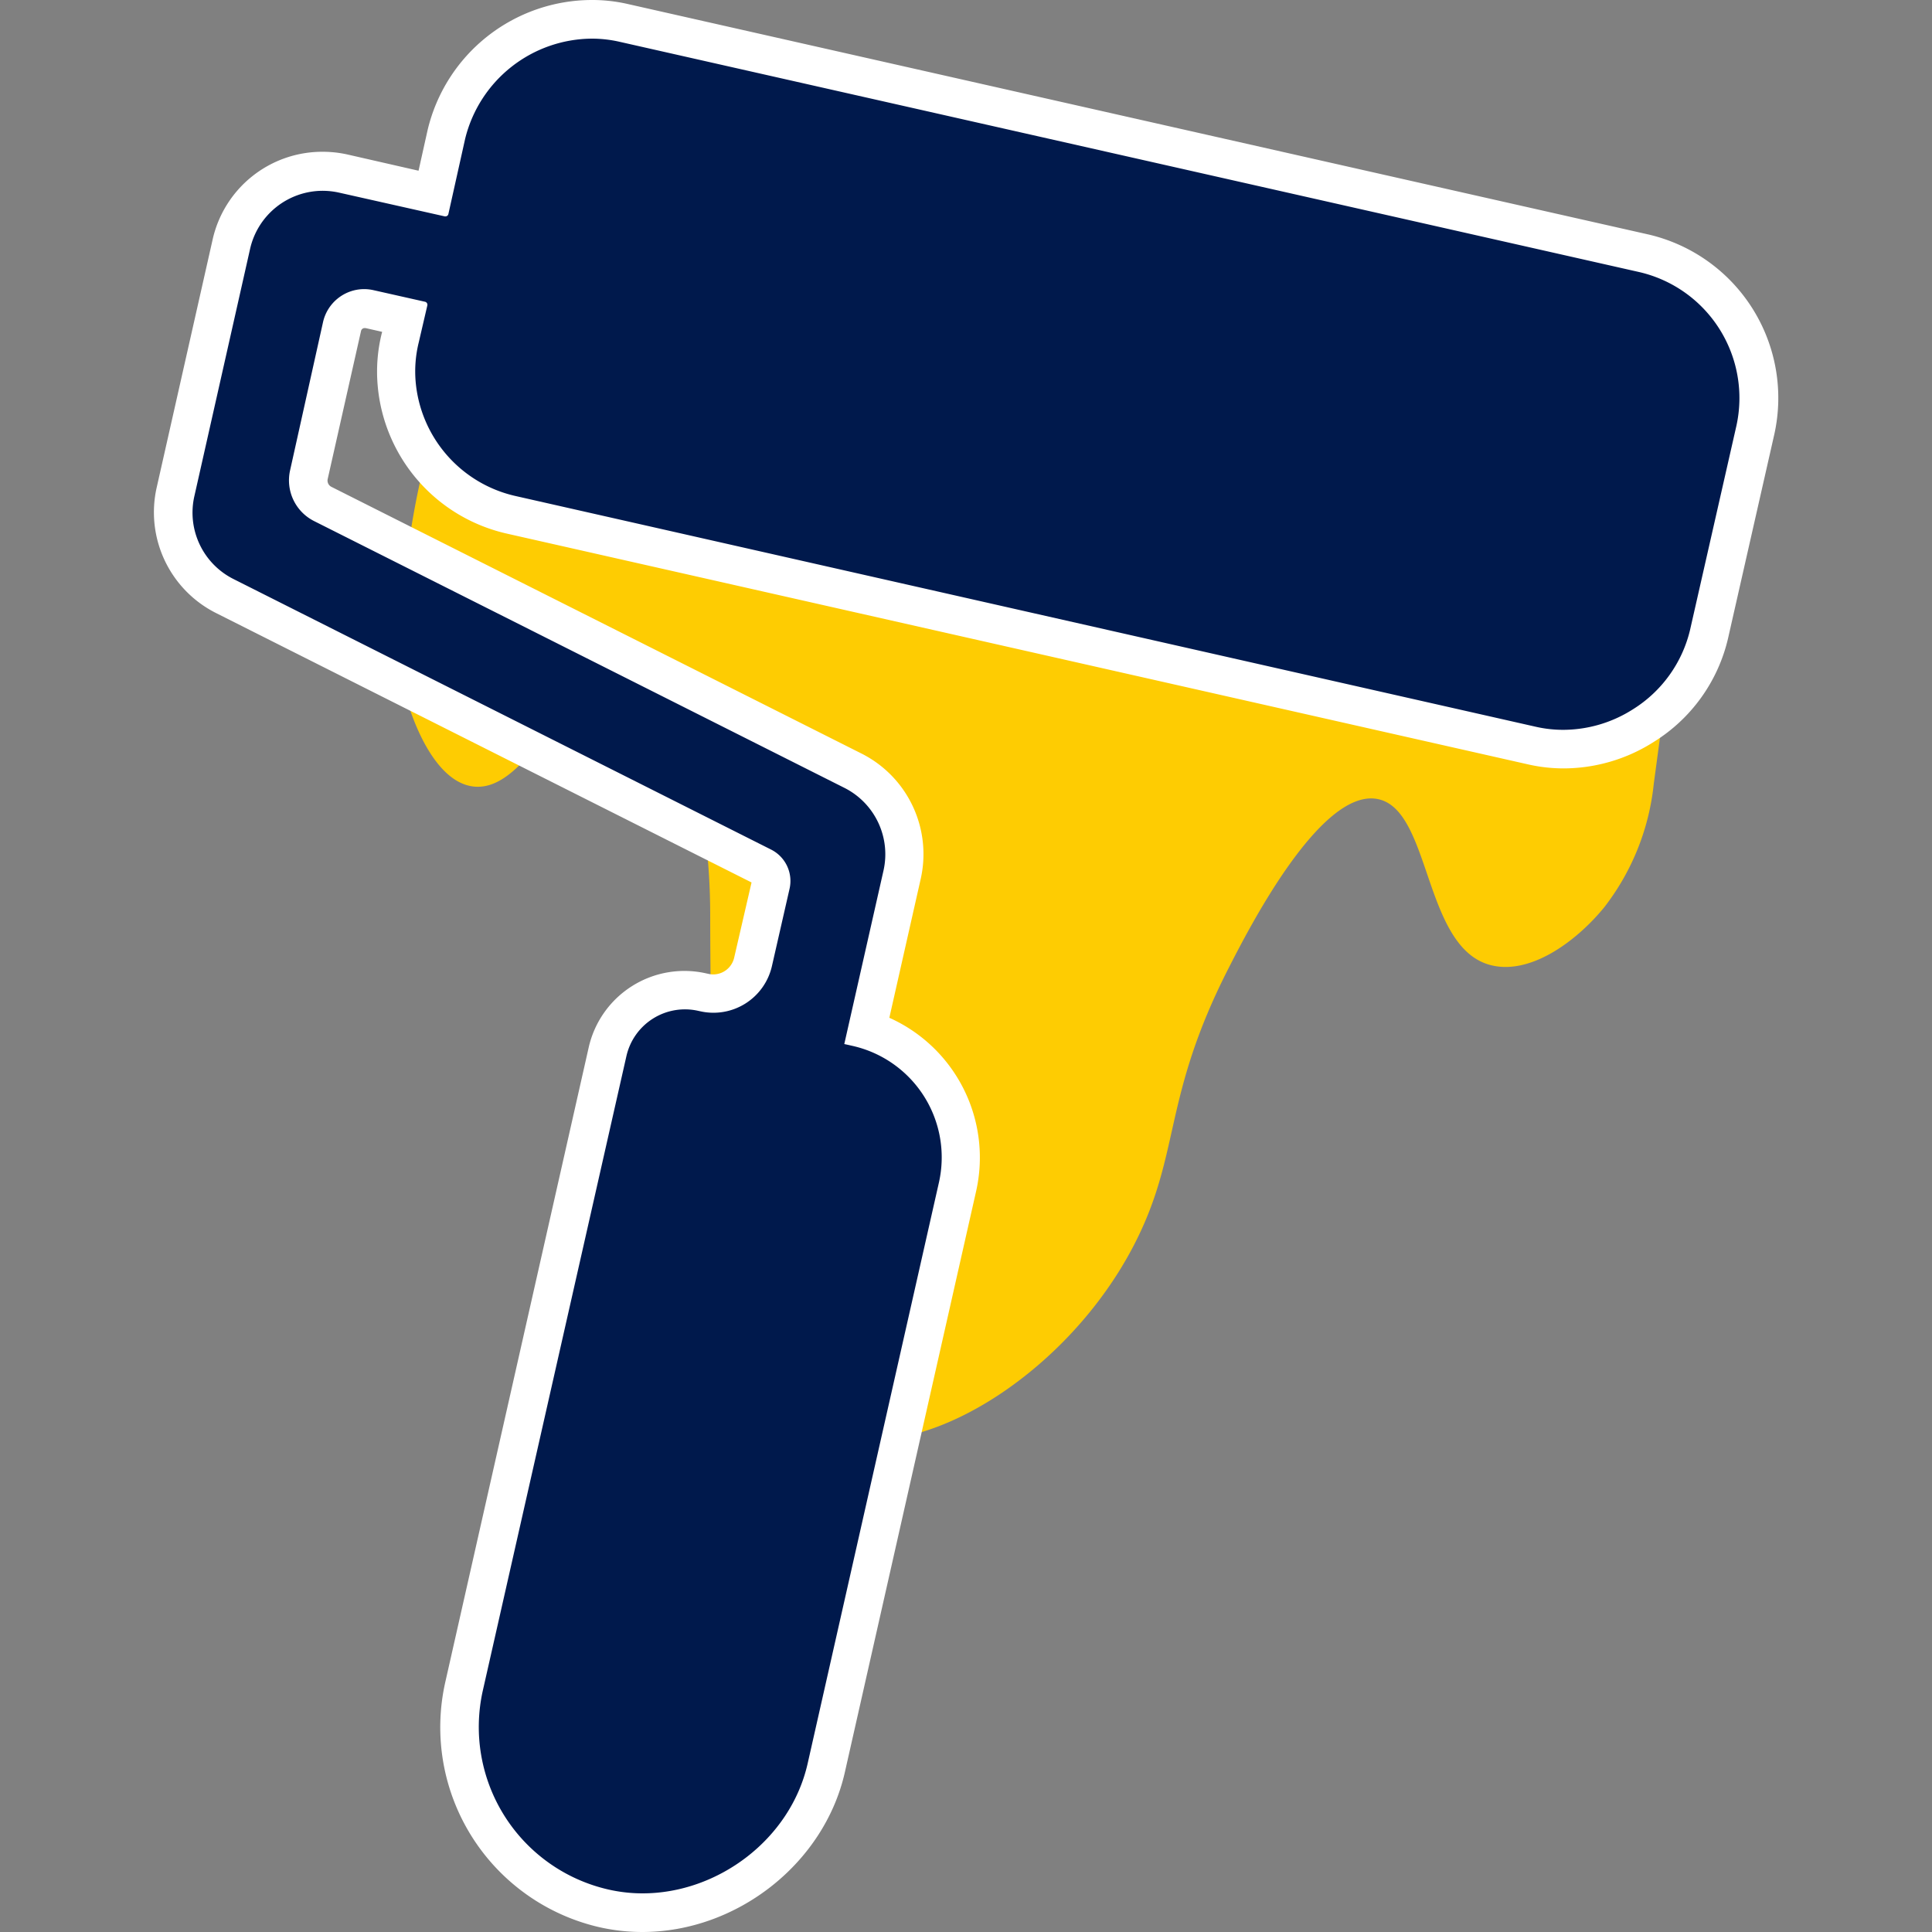
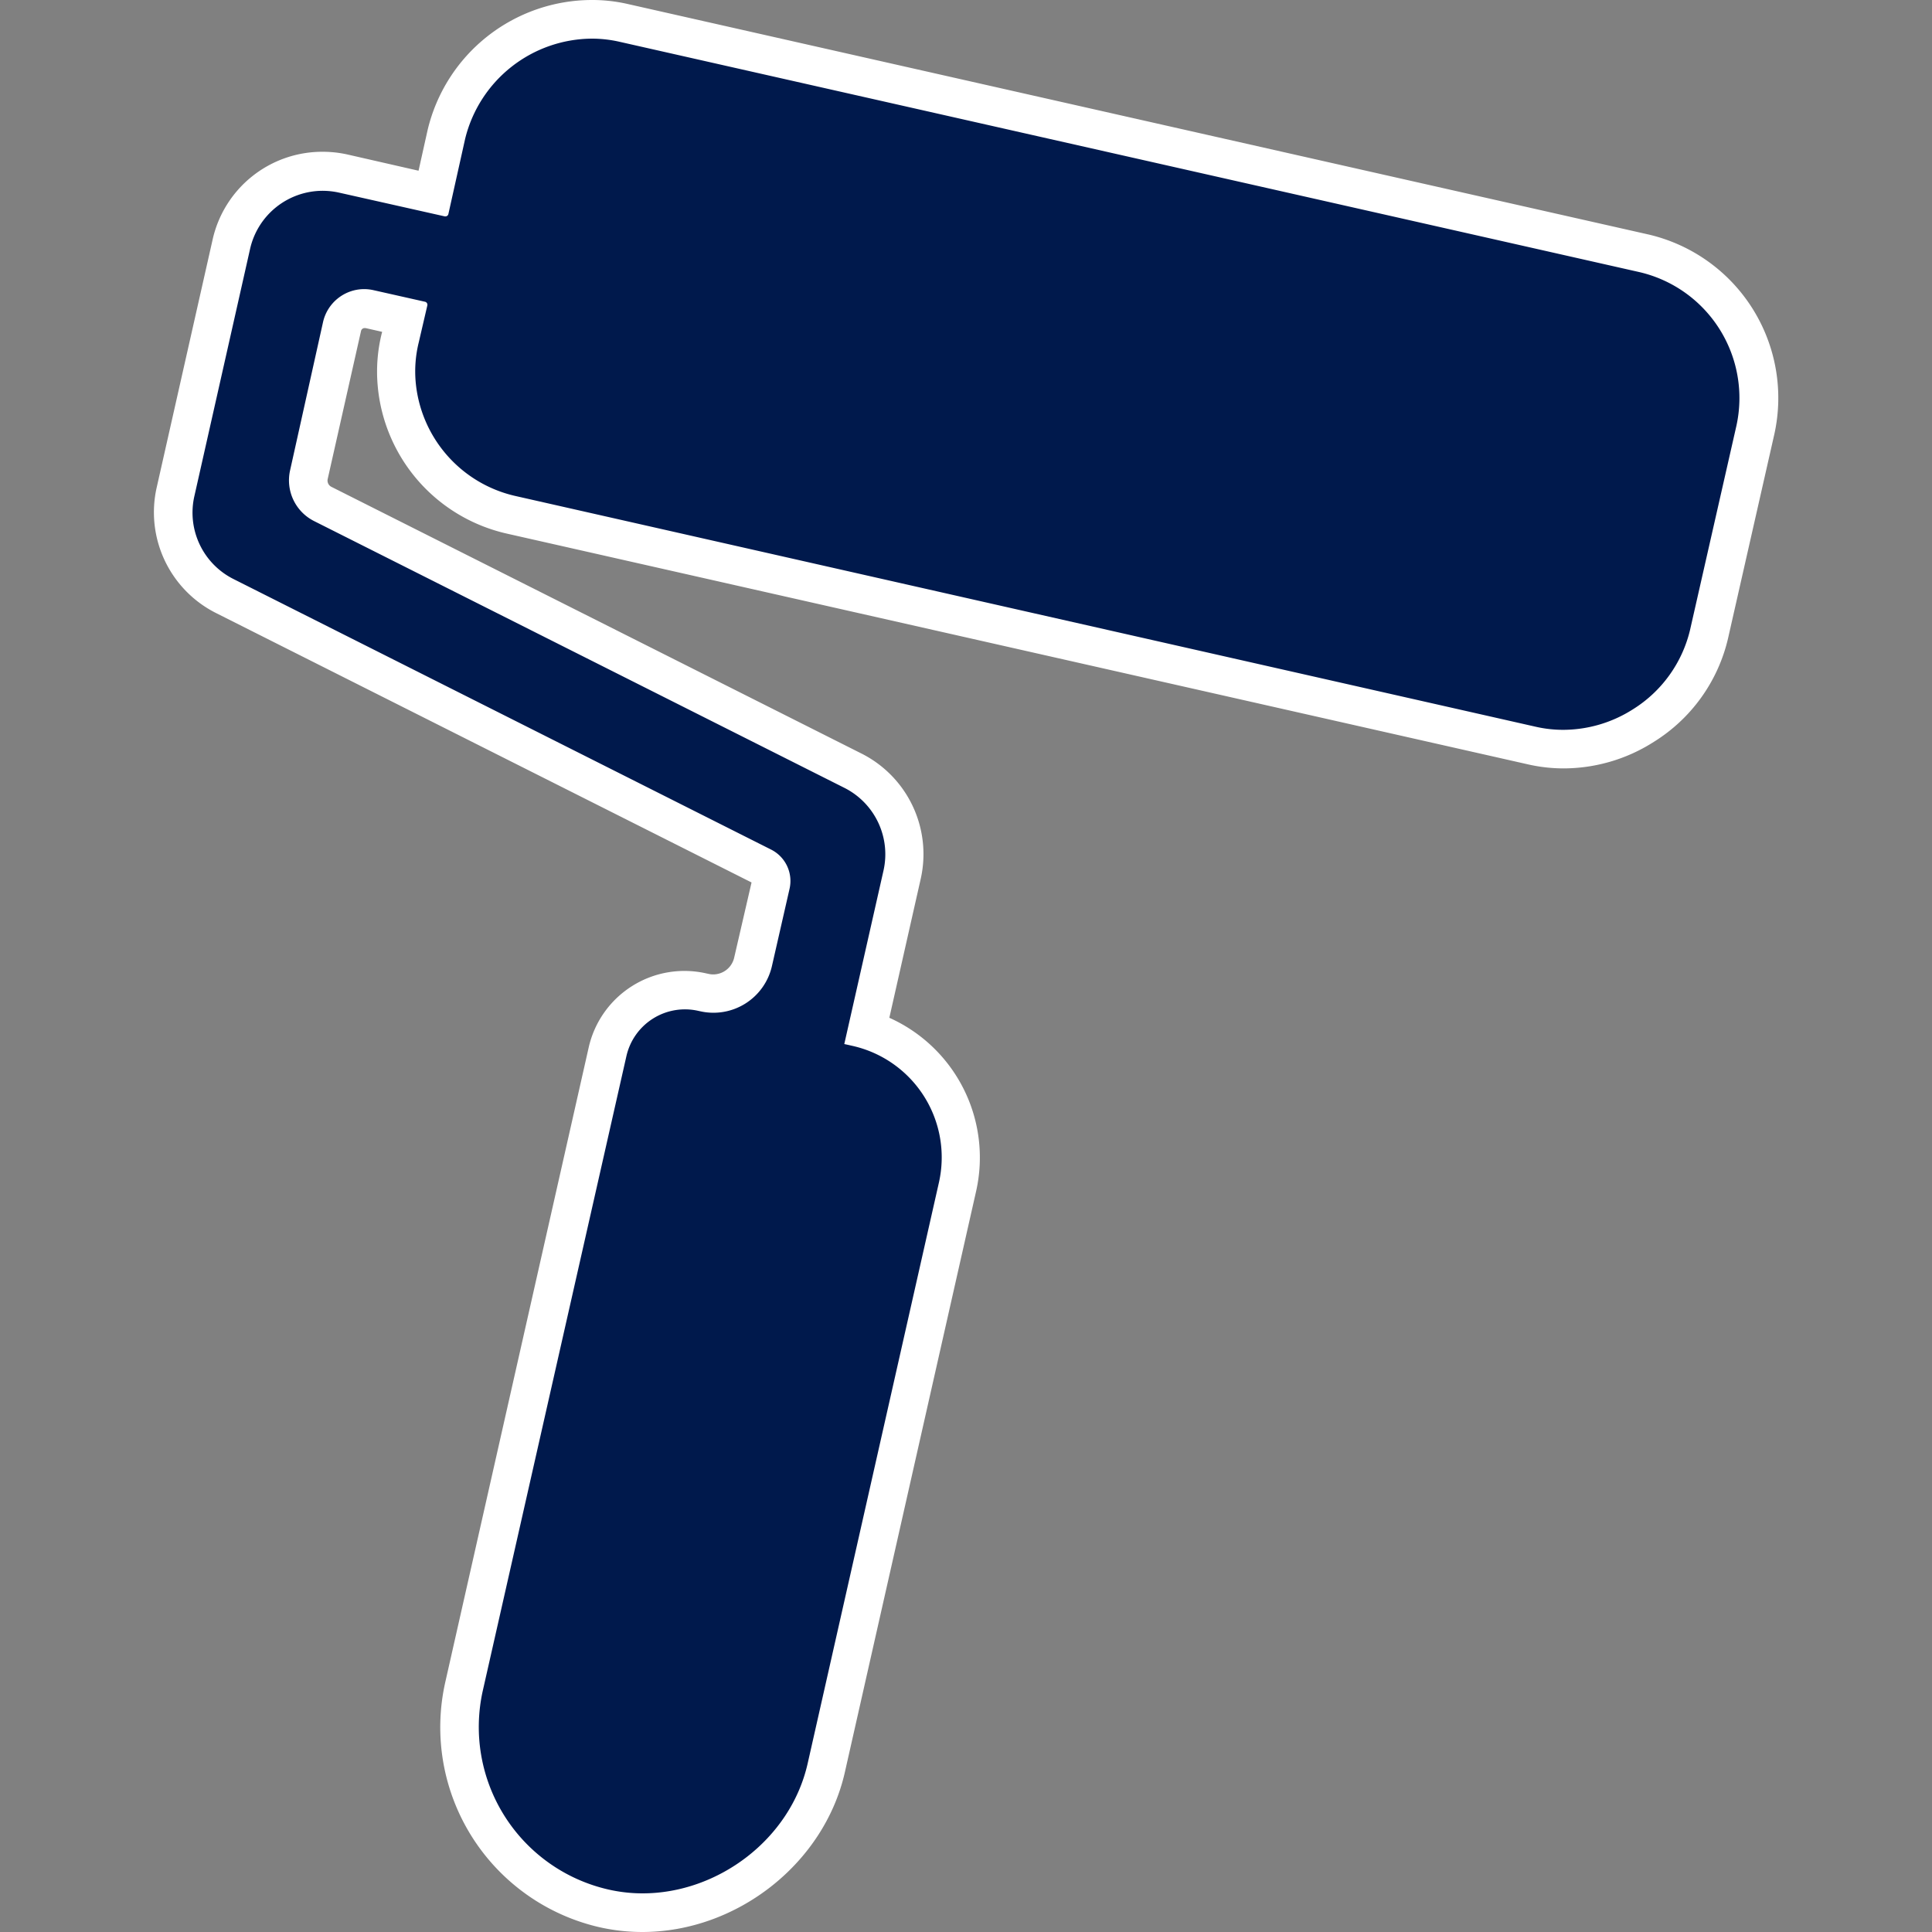
<svg xmlns="http://www.w3.org/2000/svg" id="Lager_1" data-name="Lager 1" viewBox="0 0 250 250">
  <rect x="0" y="0" width="250" height="250" fill="#808080" stroke="none" />
  <defs>
    <style>.cls-1{fill:#fecc02;}.cls-2{fill:#00194c;}.cls-3{fill:#fff;}</style>
  </defs>
-   <path class="cls-1" d="M214,101.4a31.34,31.34,0,0,1-6.41,16c-3.56,4.37-9.72,9-15,7.4-8.48-2.6-7.42-20.3-14.47-21.43-7.32-1.17-16.48,16.71-19.08,21.79-8.8,17.18-6.1,24.19-12.5,36.32-8.33,15.78-25.66,26.85-36.87,24.57-11.8-2.39-17.68-6.26-17.77-67.56,0-18.42-5.71-31.83-11.62-32.12-6.47-.32-11.57,16.45-19.14,15.39-5-.71-7.69-8.76-8.13-10.07-.49-1.48-1.48-5-.88-13.88a105.37,105.37,0,0,1,4.06-22.6L69.09,12.35,221.35,46.76Z" />
  <path class="cls-2" d="M83.15,247.51a22.67,22.67,0,0,1-4.94-.55A24,24,0,0,1,60,218.26l18.59-82.14a10.22,10.22,0,0,1,12.26-7.73l.28.06a5.12,5.12,0,0,0,1.17.13,5.29,5.29,0,0,0,5.12-4.1l2.28-10.07a2.06,2.06,0,0,0-1.09-2.29l-69.55-35a12.1,12.1,0,0,1-6.38-13.5l7.21-32a12.06,12.06,0,0,1,11.82-9.46,12.26,12.26,0,0,1,2.69.3l11.61,2.62,1.71-7.67A19.38,19.38,0,0,1,76.6,2.49a19.12,19.12,0,0,1,4,.43l132.1,29.86a19.22,19.22,0,0,1,14.44,22.86l-6,26.43a19,19,0,0,1-8.5,11.83,19.26,19.26,0,0,1-10.3,3h0a18.78,18.78,0,0,1-4-.45L66.23,66.63a19.07,19.07,0,0,1-14.88-17,18,18,0,0,1,.45-5.81L52.44,41l-4.6-1a3,3,0,0,0-.66-.08,3,3,0,0,0-2.9,2.33L40,61.39a3.41,3.41,0,0,0,1.8,3.81l68.6,34.51a12.11,12.11,0,0,1,6.38,13.51l-4.53,20.05a17.31,17.31,0,0,1,11.71,20.32l-17,75.24C104.5,239.48,94.28,247.51,83.15,247.51Z" />
  <path class="cls-3" d="M76.6,5a16.21,16.21,0,0,1,3.45.38L212.14,35.21A16.73,16.73,0,0,1,224.69,55.1l-6,26.42a16.65,16.65,0,0,1-7.4,10.27,16.86,16.86,0,0,1-9,2.65,15.92,15.92,0,0,1-3.48-.38L66.78,64.2a16.65,16.65,0,0,1-13-14.87,15.65,15.65,0,0,1,.4-5l1.12-4.82a.4.4,0,0,0-.29-.46l-6.67-1.5a5.62,5.62,0,0,0-1.21-.14,5.47,5.47,0,0,0-5.33,4.27L37.54,60.85a5.9,5.9,0,0,0,3.11,6.58l68.6,34.51a9.62,9.62,0,0,1,5.07,10.73l-5.07,22.43.42.09.66.15A14.79,14.79,0,0,1,121.5,153l-17,75.24C102.27,238,92.91,245,83.15,245a19.89,19.89,0,0,1-4.39-.49,21.57,21.57,0,0,1-16.29-25.72l18.59-82.14a7.77,7.77,0,0,1,9.28-5.85l.28.06A7.76,7.76,0,0,0,99.89,125L102.17,115a4.55,4.55,0,0,0-2.4-5.07l-69.55-35a9.61,9.61,0,0,1-5.07-10.72l7.21-32a9.64,9.64,0,0,1,9.39-7.52,9.82,9.82,0,0,1,2.14.24L57.56,28h.08a.39.39,0,0,0,.38-.3l2.17-9.74A17,17,0,0,1,76.6,5m0-5A21.88,21.88,0,0,0,55.33,16.84l-1.17,5.25L45,20a14.76,14.76,0,0,0-3.24-.36A14.54,14.54,0,0,0,27.5,31.06l-7.22,32A14.59,14.59,0,0,0,28,79.35l69.25,34.84L95,123.93a2.79,2.79,0,0,1-2.69,2.16,2.56,2.56,0,0,1-.62-.07l-.29-.06a12.7,12.7,0,0,0-15.23,9.61L57.61,217.71a26.55,26.55,0,0,0,20,31.68,25.24,25.24,0,0,0,5.49.61c12.26,0,23.52-8.86,26.21-20.61l17-75.25a19.82,19.82,0,0,0-11.23-22.44l4.05-17.93a14.57,14.57,0,0,0-7.69-16.28L42.89,63a.91.91,0,0,1-.49-1l4.32-19.18a.48.48,0,0,1,.46-.37h.11l2.16.49-.08.31a20.51,20.51,0,0,0-.5,6.62A21.55,21.55,0,0,0,65.68,69.07L197.77,98.92a20.74,20.74,0,0,0,4.58.51A21.74,21.74,0,0,0,214,96a21.51,21.51,0,0,0,9.6-13.36l6-26.46a21.72,21.72,0,0,0-16.3-25.84L81.15.5A20.66,20.66,0,0,0,76.6,0Z" />
</svg>